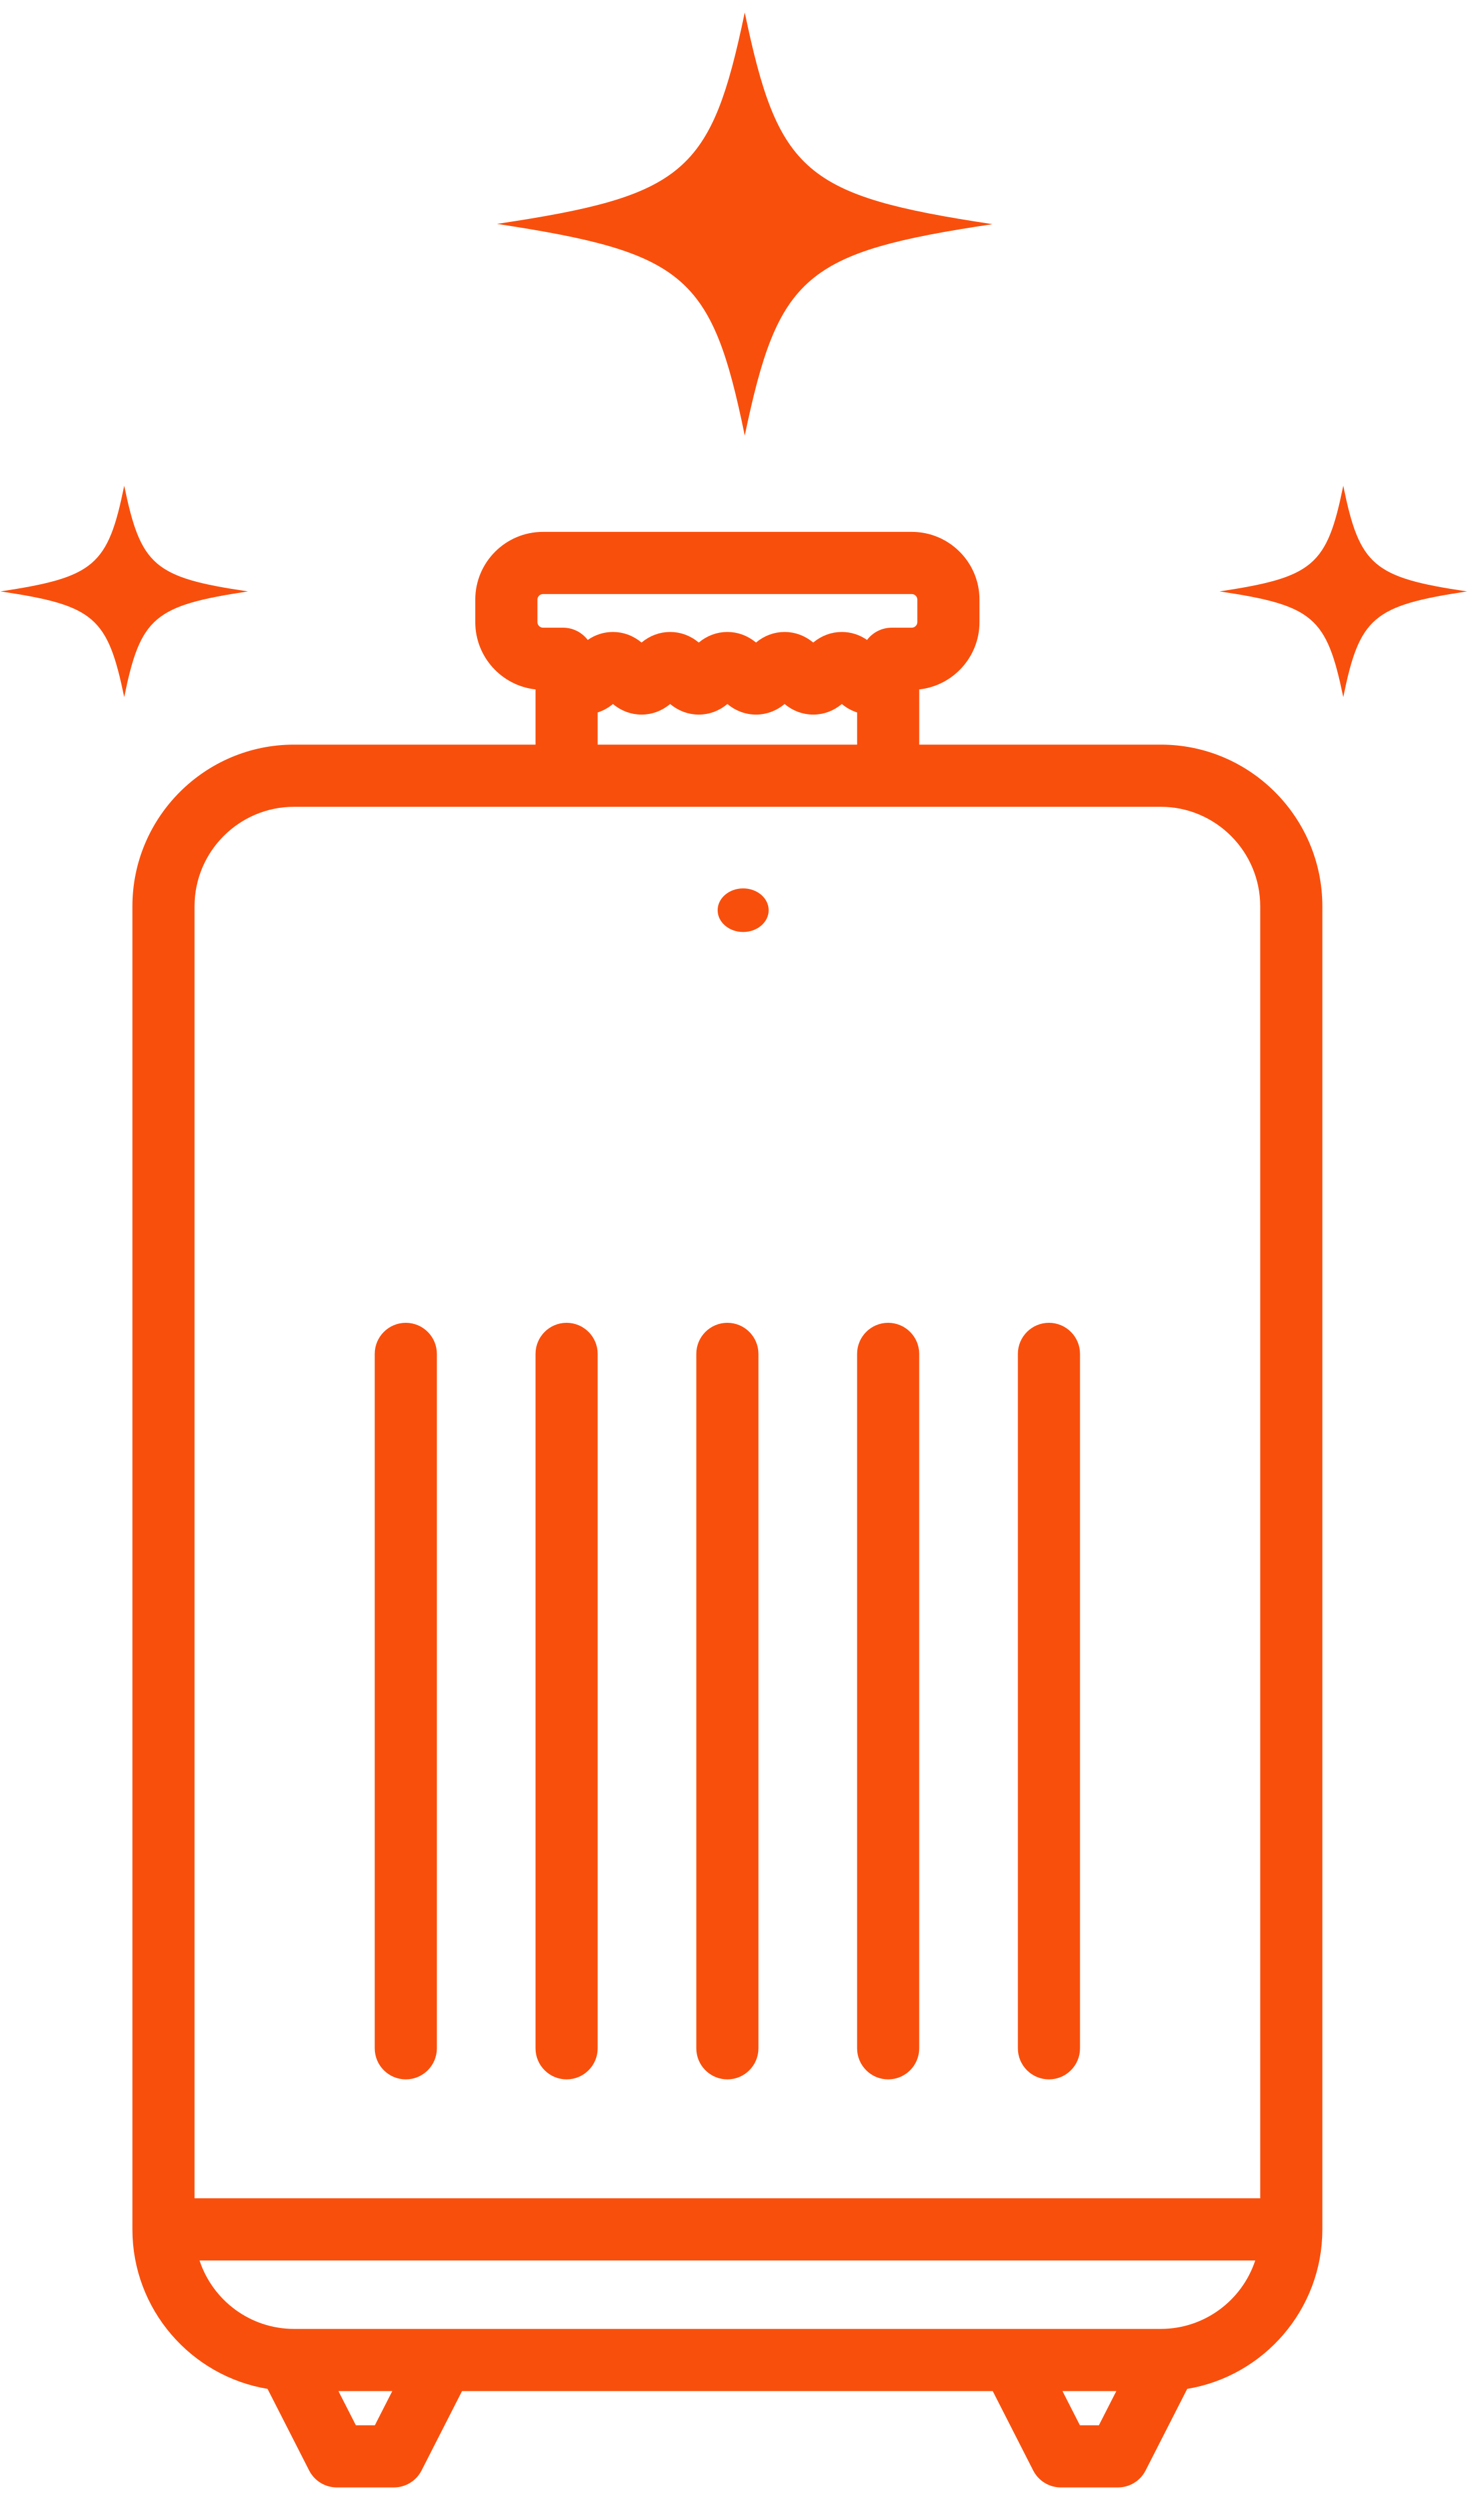
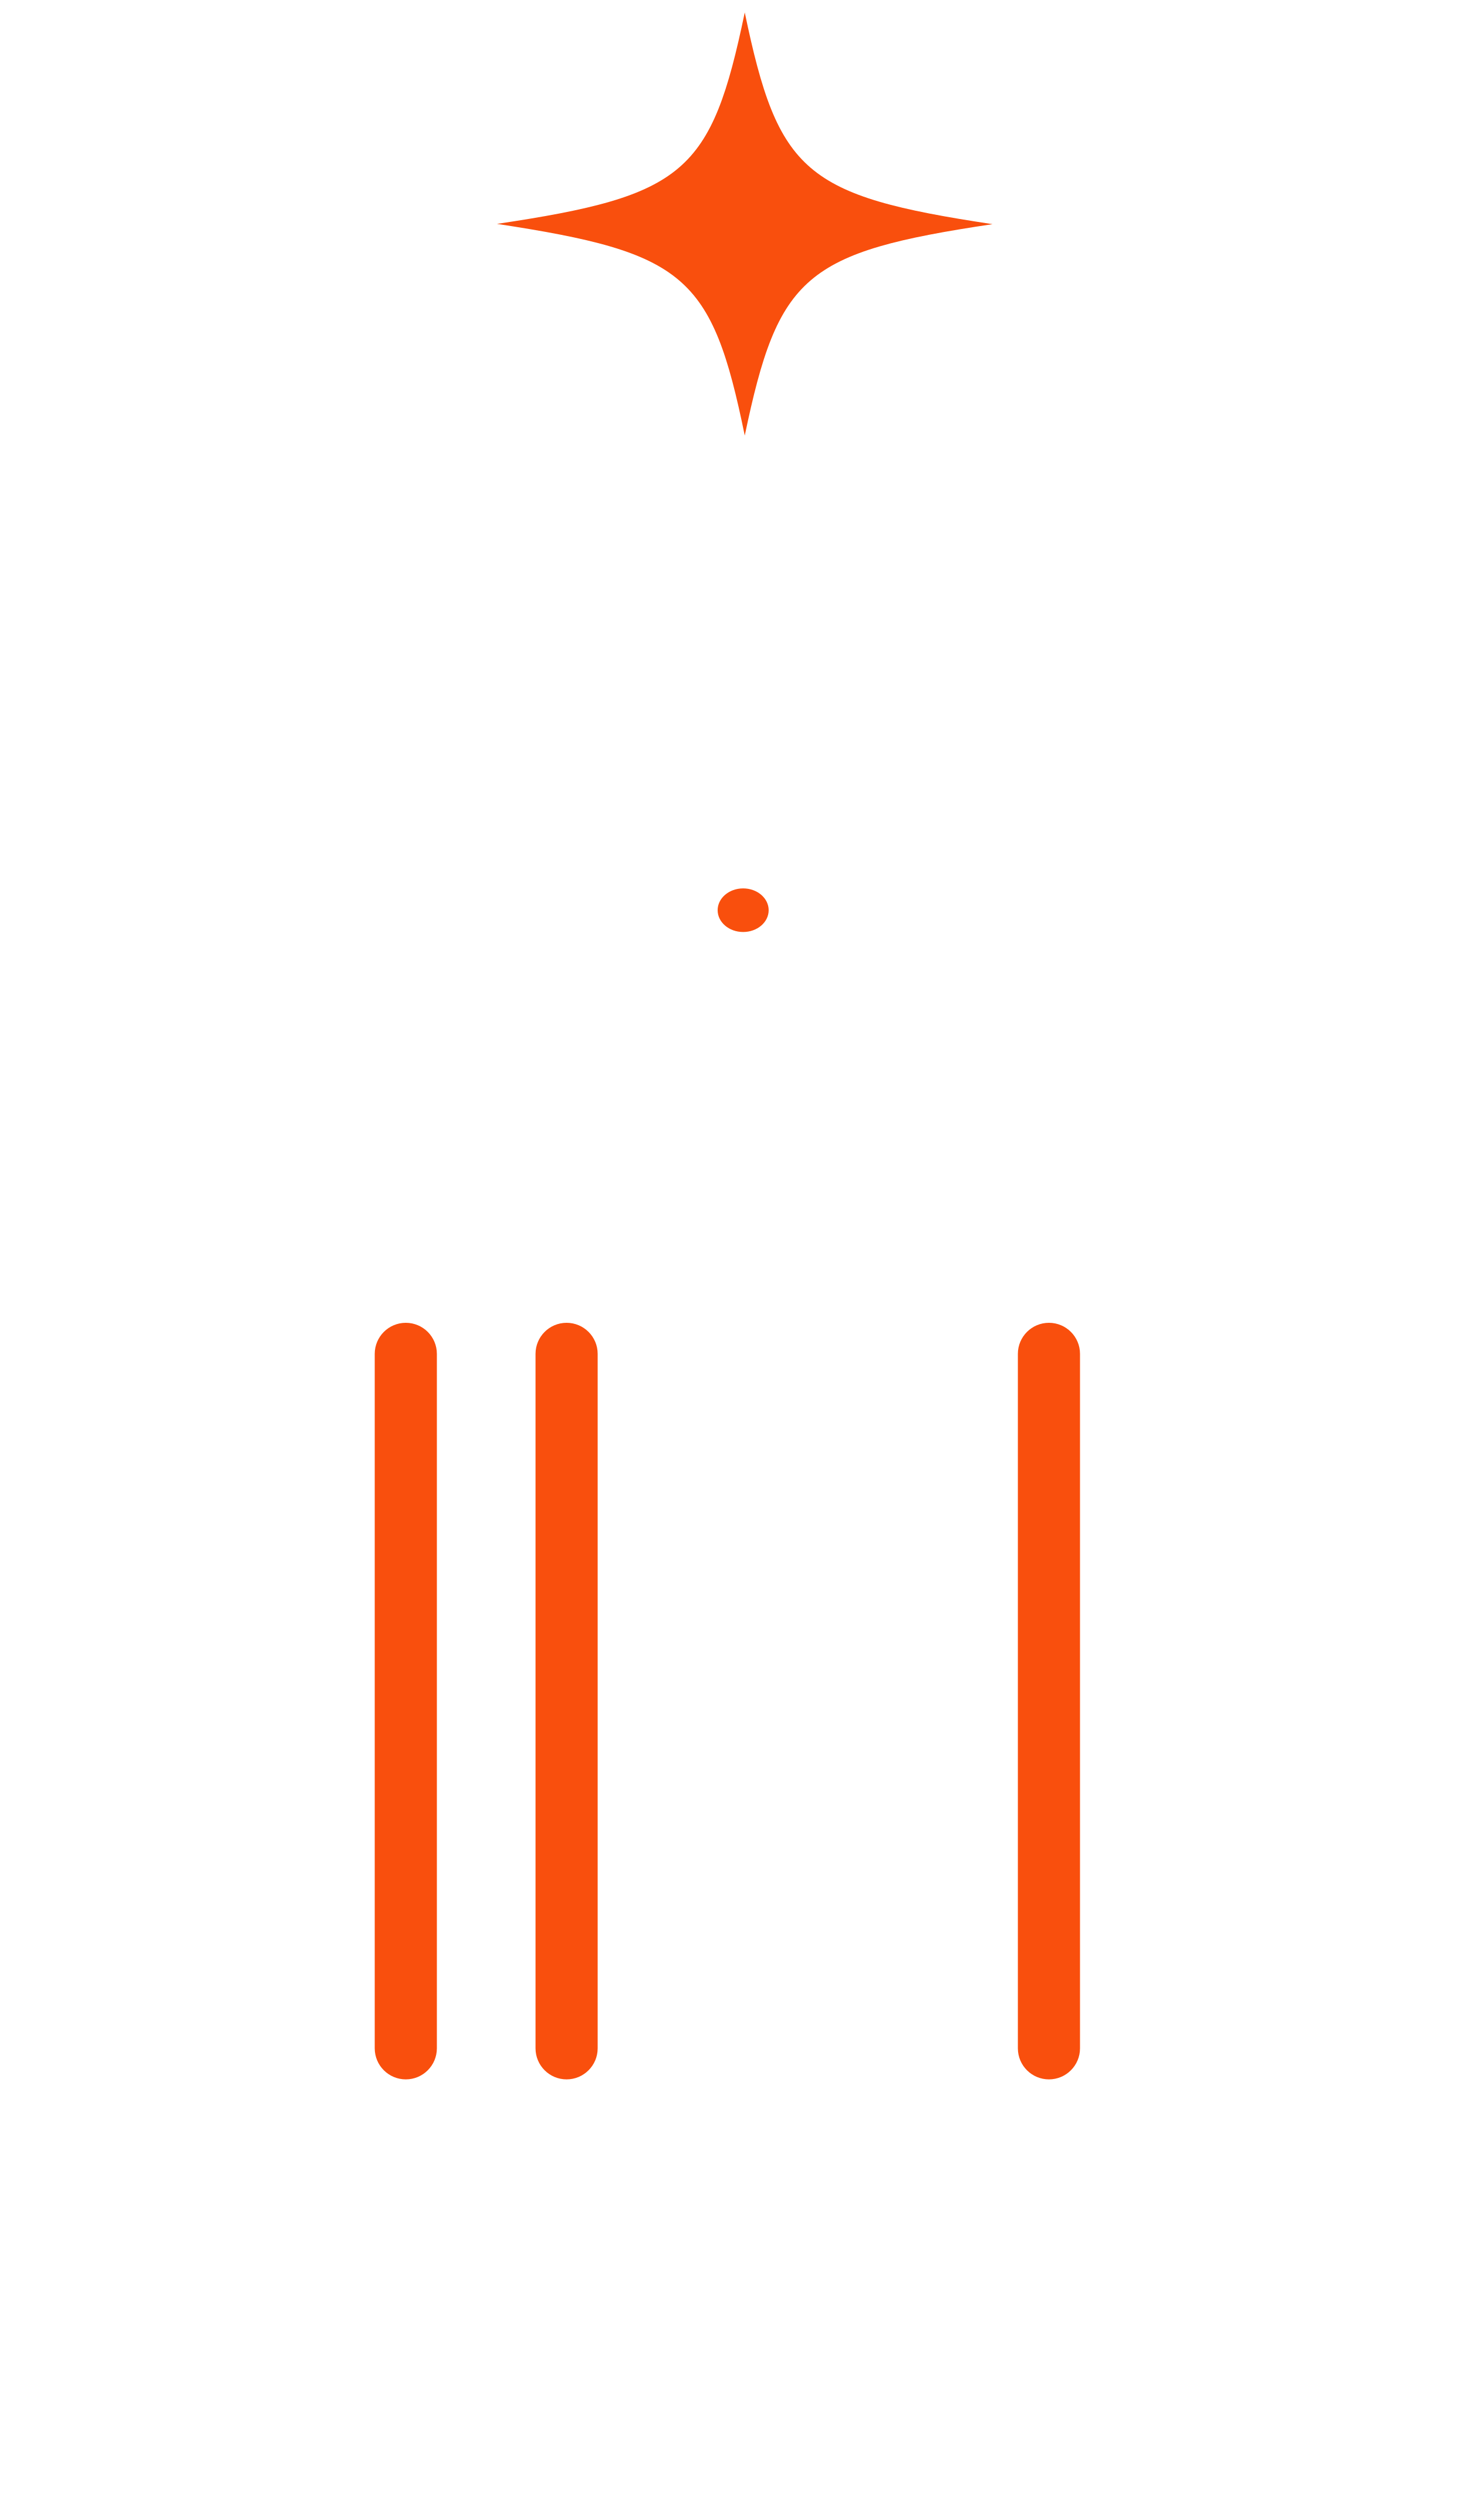
<svg xmlns="http://www.w3.org/2000/svg" width="64" height="109" viewBox="0 0 64 109" fill="none">
  <path d="M32.421 40.637C33.036 40.637 33.534 40.212 33.534 39.687C33.534 39.162 33.036 38.736 32.421 38.736C31.806 38.736 31.308 39.162 31.308 39.687C31.308 40.212 31.806 40.637 32.421 40.637Z" fill="#F94F0D" />
  <path d="M43.3 9.774C35.106 10.997 33.952 12.007 32.491 18.992C31.058 11.995 29.875 11.009 21.682 9.762C29.875 8.538 31.03 7.54 32.491 0.543C33.952 7.54 35.106 8.538 43.3 9.774Z" fill="#F94F0D" />
-   <path d="M64 25.787C59.91 26.405 59.312 26.904 58.602 30.396C57.879 26.904 57.295 26.393 53.205 25.787C57.295 25.169 57.893 24.67 58.602 21.178C59.312 24.67 59.91 25.181 64 25.787Z" fill="#F94F0D" />
-   <path d="M10.817 25.787C6.727 26.405 6.129 26.904 5.419 30.396C4.696 26.904 4.112 26.393 0.022 25.787C4.112 25.169 4.71 24.67 5.419 21.178C6.143 24.67 6.713 25.181 10.817 25.787Z" fill="#F94F0D" />
  <path d="M17.704 57.677C16.955 57.677 16.348 58.284 16.348 59.032V89.31C16.348 90.058 16.955 90.665 17.704 90.665C18.452 90.665 19.059 90.058 19.059 89.31V59.032C19.059 58.284 18.452 57.677 17.704 57.677Z" fill="#F94F0D" />
-   <path d="M50.64 32.467H40.103V30.06C41.579 29.899 42.731 28.646 42.731 27.128V26.141C42.731 24.515 41.407 23.191 39.781 23.191H23.685C22.058 23.191 20.735 24.515 20.735 26.142V27.129C20.735 28.646 21.887 29.899 23.363 30.06V32.467H12.826C8.938 32.467 5.776 35.63 5.776 39.518V97.205C5.776 100.7 8.332 103.607 11.672 104.16L13.487 107.718C13.719 108.172 14.185 108.457 14.695 108.457H17.183C17.693 108.457 18.159 108.171 18.391 107.718L20.157 104.256H43.309L45.075 107.718C45.306 108.171 45.773 108.457 46.282 108.457H48.771C49.281 108.457 49.747 108.171 49.978 107.718L51.794 104.16C55.134 103.607 57.69 100.7 57.69 97.205V39.518C57.69 35.63 54.527 32.467 50.64 32.467ZM23.685 25.902H39.781C39.908 25.902 40.02 26.014 40.02 26.142V27.129C40.02 27.256 39.908 27.368 39.781 27.368H38.905C38.475 27.368 38.078 27.571 37.826 27.902C37.499 27.676 37.124 27.555 36.726 27.555C36.266 27.555 35.836 27.717 35.478 28.016C35.12 27.717 34.69 27.555 34.23 27.555C33.77 27.555 33.34 27.717 32.982 28.016C32.623 27.717 32.193 27.555 31.733 27.555C31.273 27.555 30.844 27.717 30.485 28.016C30.127 27.717 29.697 27.555 29.236 27.555C28.777 27.555 28.347 27.717 27.988 28.016C27.63 27.717 27.2 27.555 26.74 27.555C26.342 27.555 25.967 27.676 25.641 27.903C25.388 27.571 24.992 27.368 24.562 27.368H23.685C23.558 27.368 23.446 27.256 23.446 27.129V26.142H23.446C23.446 26.014 23.558 25.902 23.685 25.902ZM37.393 31.065V32.467H26.074V31.065C26.313 30.988 26.538 30.865 26.74 30.697C27.098 30.995 27.528 31.158 27.988 31.158C28.448 31.158 28.878 30.996 29.236 30.697C29.595 30.995 30.025 31.158 30.485 31.158C30.945 31.158 31.375 30.996 31.733 30.697C32.091 30.995 32.522 31.158 32.982 31.158C33.441 31.158 33.871 30.996 34.23 30.697C34.588 30.995 35.018 31.158 35.478 31.158C35.938 31.158 36.368 30.996 36.726 30.697C36.928 30.864 37.153 30.988 37.393 31.065ZM16.354 105.746H15.525L14.764 104.256H17.114L16.354 105.746ZM47.941 105.746H47.112L46.352 104.256H48.701L47.941 105.746ZM50.64 101.545H12.826C10.907 101.545 9.275 100.292 8.705 98.561H54.761C54.191 100.292 52.559 101.545 50.64 101.545ZM54.98 95.85H8.487V39.518C8.487 37.125 10.433 35.178 12.826 35.178H50.639C53.032 35.178 54.979 37.125 54.979 39.518V95.85H54.98Z" fill="#F94F0D" />
  <path d="M45.762 57.677C45.013 57.677 44.406 58.284 44.406 59.032V89.31C44.406 90.058 45.013 90.665 45.762 90.665C46.51 90.665 47.117 90.058 47.117 89.31V59.032C47.117 58.284 46.51 57.677 45.762 57.677Z" fill="#F94F0D" />
  <path d="M24.718 57.677C23.97 57.677 23.363 58.284 23.363 59.032V89.31C23.363 90.058 23.97 90.665 24.718 90.665C25.467 90.665 26.074 90.058 26.074 89.31V59.032C26.074 58.284 25.467 57.677 24.718 57.677Z" fill="#F94F0D" />
-   <path d="M31.733 57.677C30.984 57.677 30.377 58.284 30.377 59.032V89.31C30.377 90.058 30.984 90.665 31.733 90.665C32.481 90.665 33.088 90.058 33.088 89.31V59.032C33.088 58.284 32.481 57.677 31.733 57.677Z" fill="#F94F0D" />
-   <path d="M38.747 57.677C37.998 57.677 37.392 58.284 37.392 59.032V89.31C37.392 90.058 37.998 90.665 38.747 90.665C39.496 90.665 40.102 90.058 40.102 89.31V59.032C40.102 58.284 39.496 57.677 38.747 57.677Z" fill="#F94F0D" />
</svg>